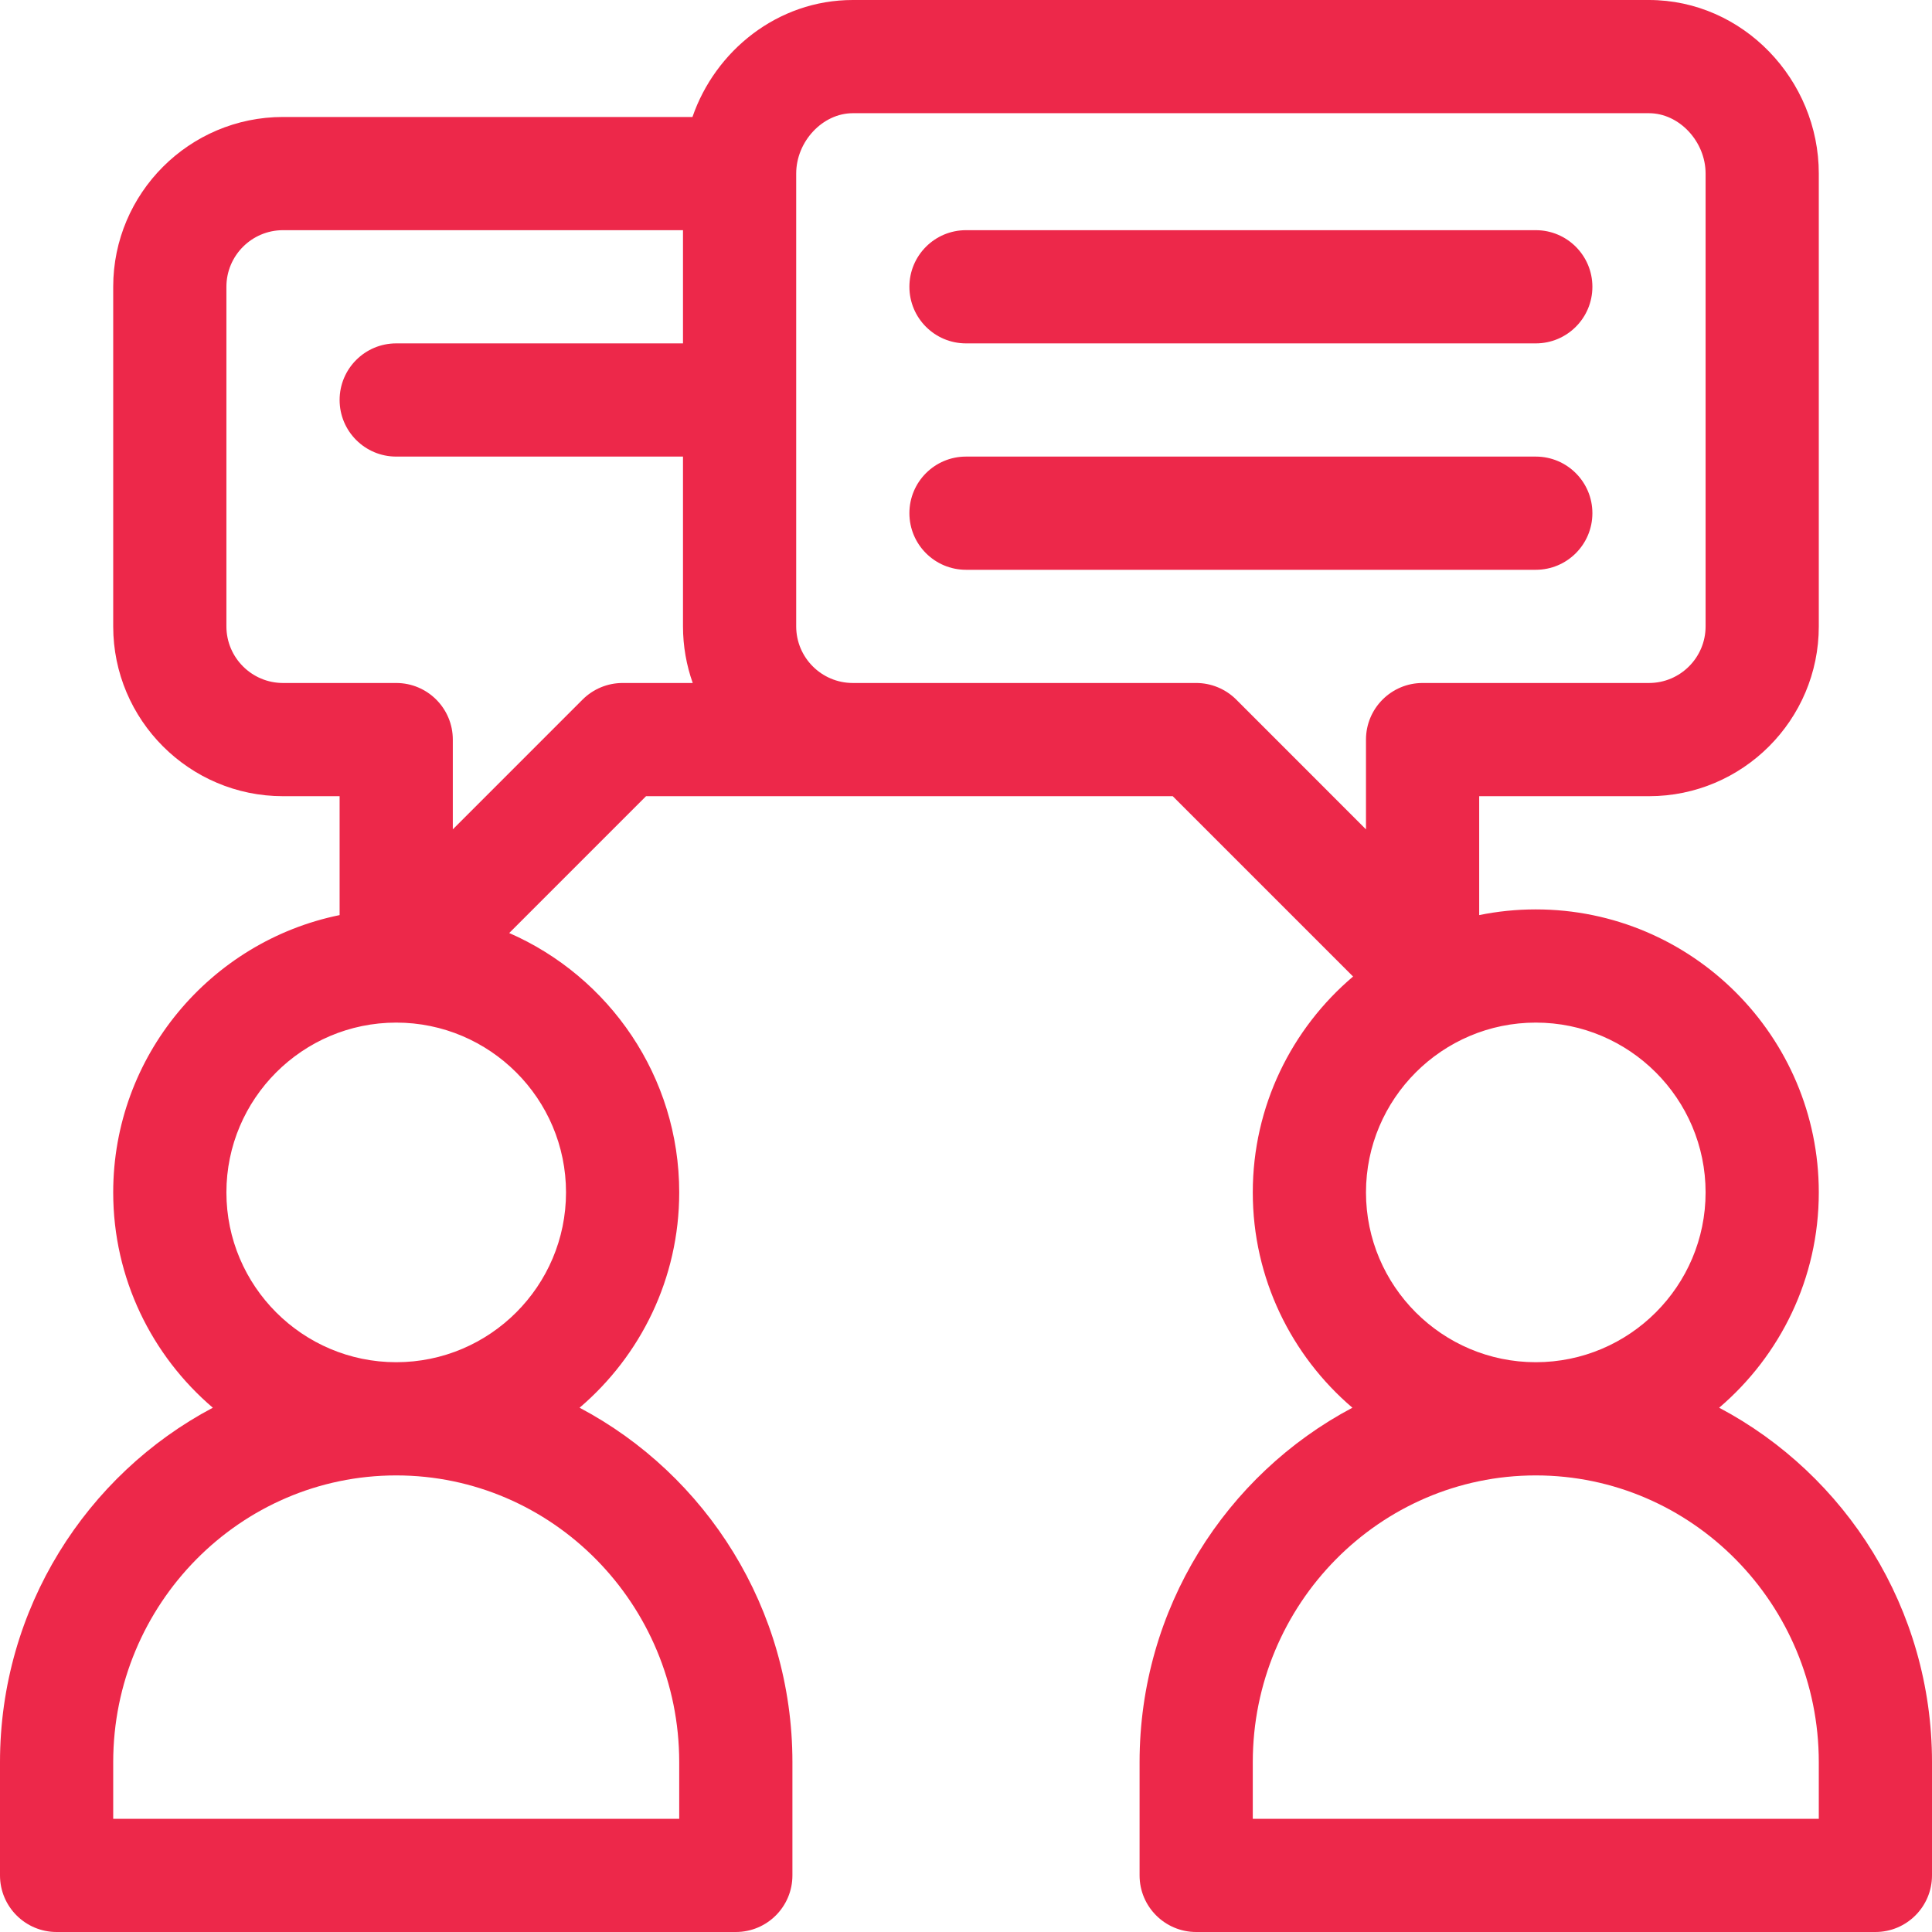
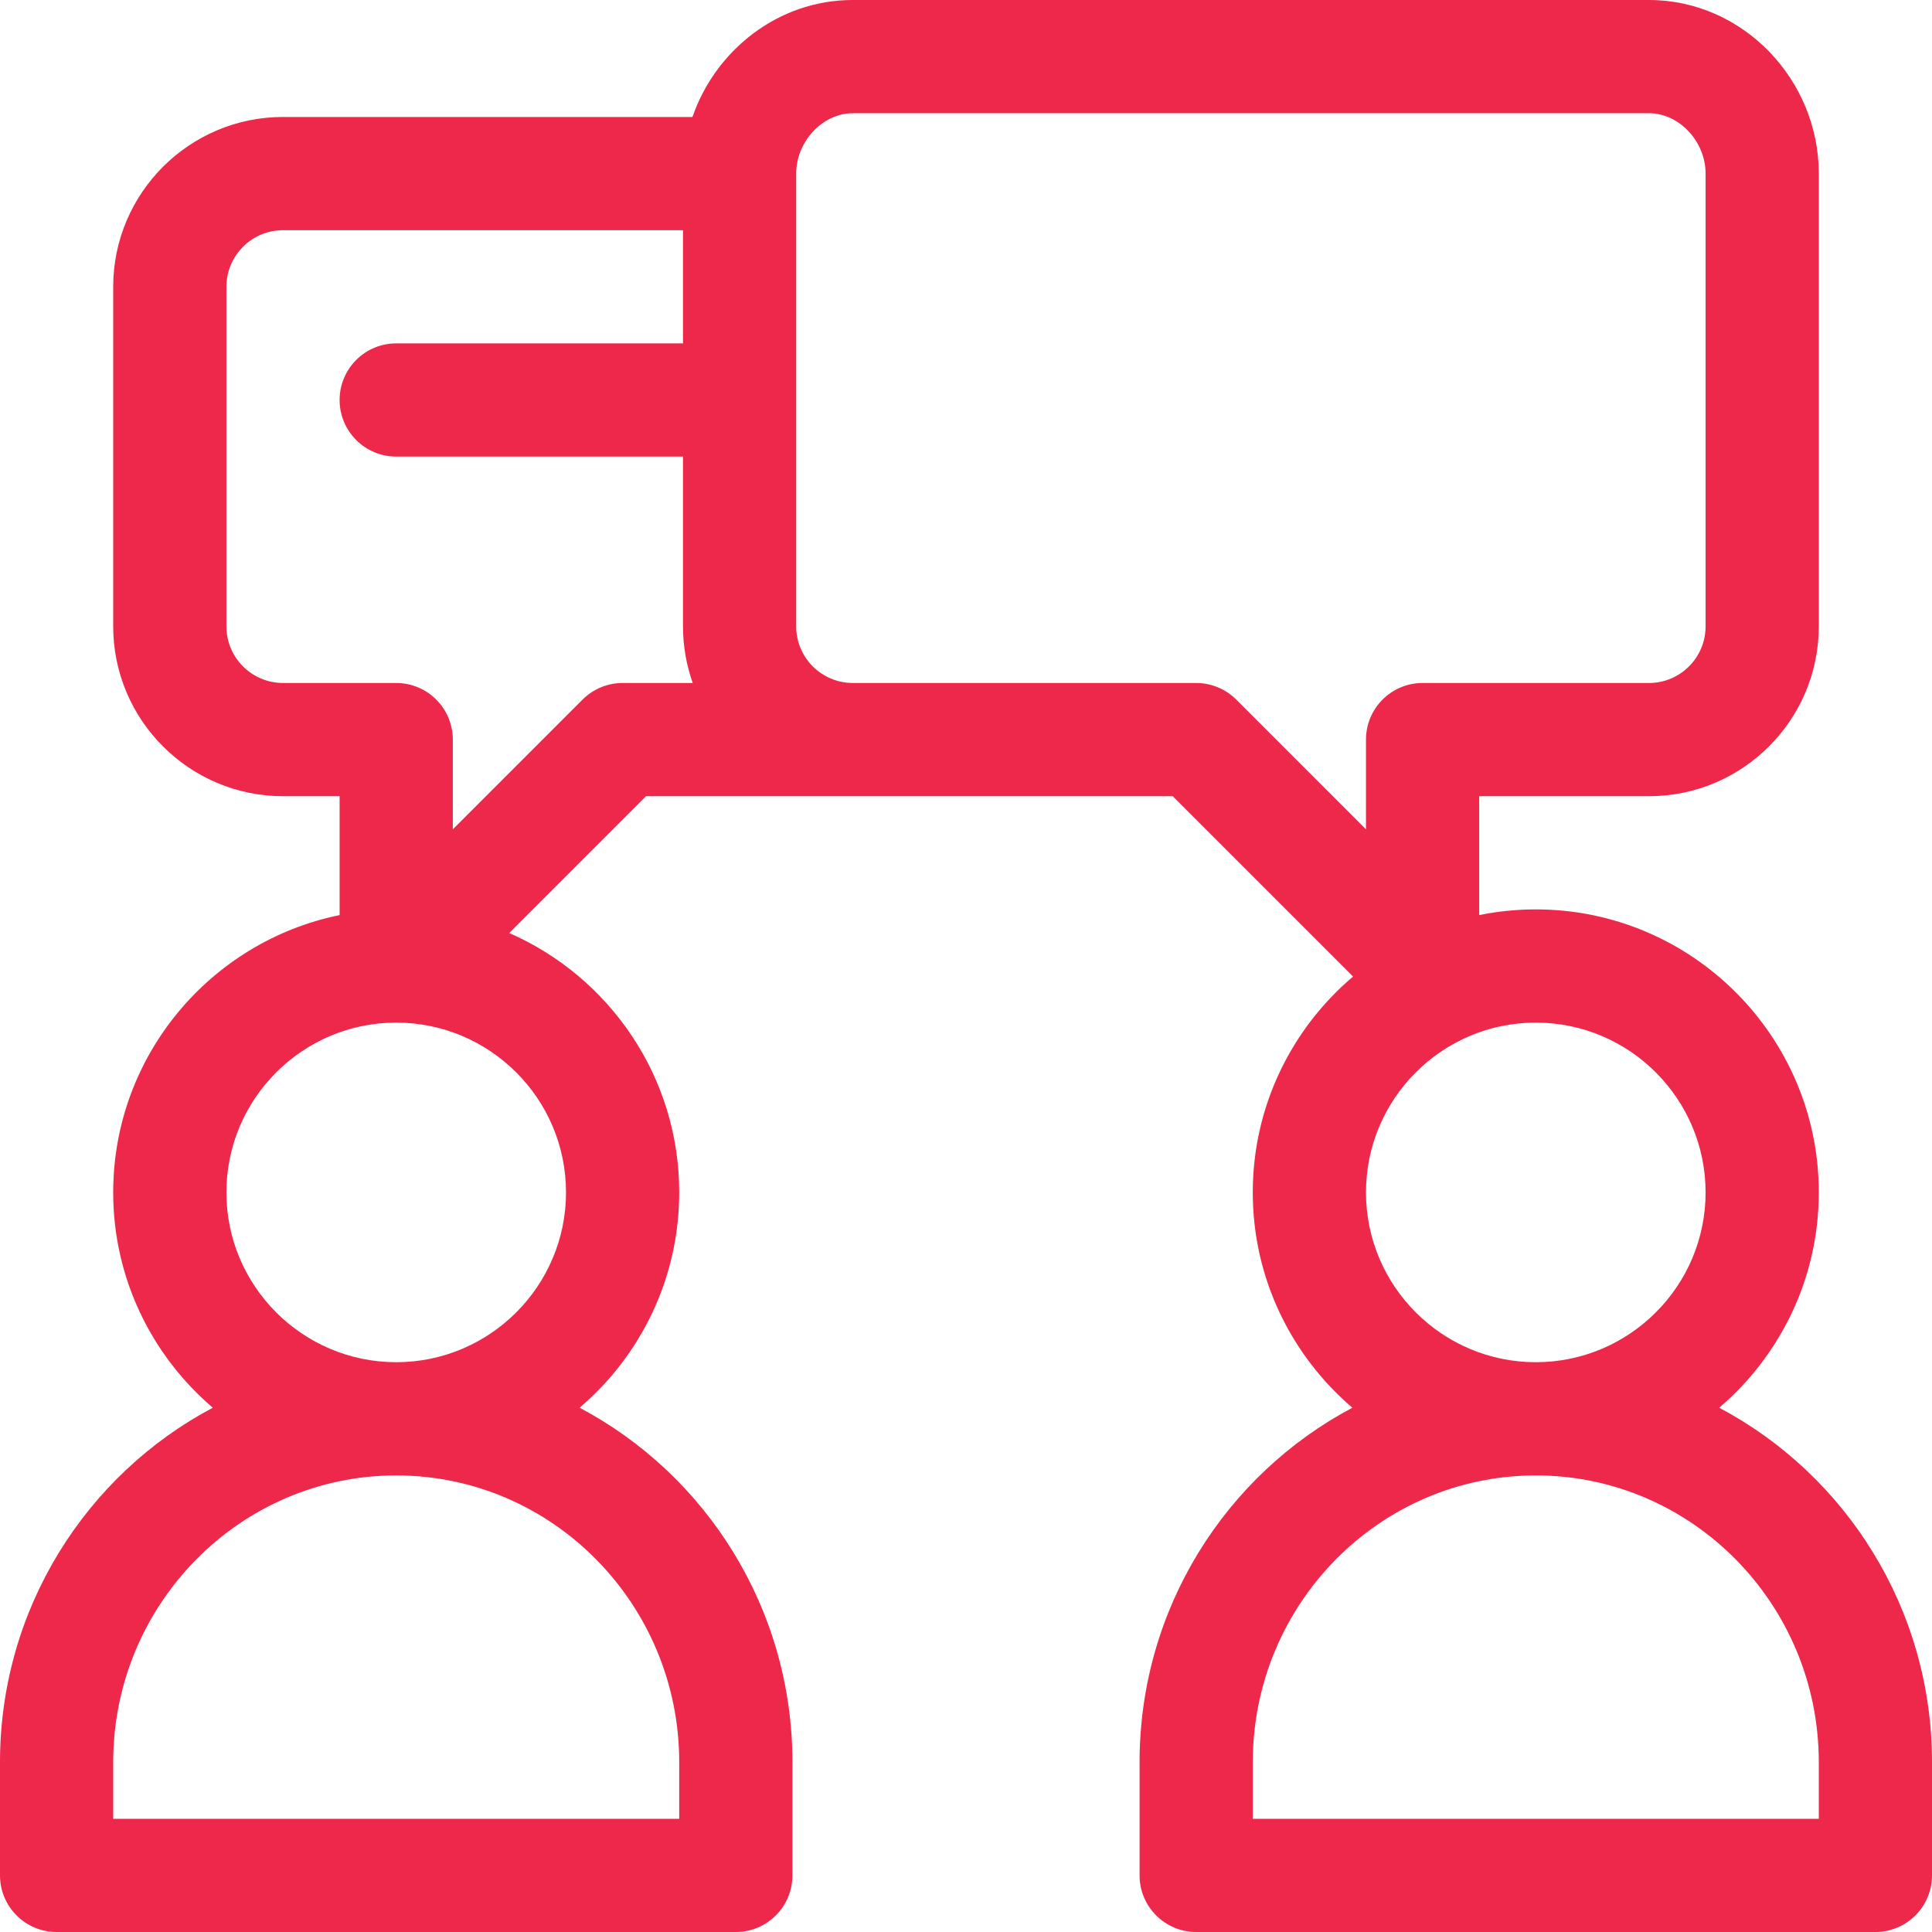
<svg xmlns="http://www.w3.org/2000/svg" version="1.1" id="Capa_1" x="0px" y="0px" viewBox="0 0 512 512" style="enable-background:new 0 0 512 512;" xml:space="preserve" width="512px" height="512px">
  <g>
    <g>
      <g>
        <path d="M455.6,373.06C471.74,359.29,482,338.83,482,316c0-41.36-33.65-75-75-75c-5.14,0-10.15,0.52-15,1.51V211h45    c24.81,0,45-20.19,45-45V46c0-24.87-20.1-46-45-46H226c-20,0-36.49,13.55-42.49,31H75c-24.81,0-45,20.19-45,45v90    c0,24.81,20.19,45,45,45h15v31.51c-34.19,6.97-60,37.27-60,73.49c0,22.83,10.26,43.29,26.4,57.06C22.91,390.79,0,426.24,0,467v30    c0,8.28,6.72,15,15,15h180c8.28,0,15-6.72,15-15v-30c0-40.76-22.91-76.21-56.4-93.94C169.74,359.29,180,338.83,180,316    c0-30.71-18.56-57.15-45.05-68.74L171.21,211h139.58l47.79,47.79C342.34,272.56,332,293.09,332,316    c0,22.83,10.26,43.29,26.4,57.06C324.91,390.79,302,426.24,302,467v30c0,8.28,6.72,15,15,15h180c8.28,0,15-6.72,15-15v-30    C512,426.24,489.09,390.79,455.6,373.06z M180,467v15H30v-15c0-41.91,33.65-76,75-76C146.35,391,180,425.09,180,467z     M136.81,284.2c8.15,8.14,13.19,19.4,13.19,31.8c0,24.81-20.19,45-45,45s-45-20.19-45-45s20.18-44.99,44.99-45c0,0,0,0,0.01,0    C117.41,271,128.66,276.05,136.81,284.2z M165,181c-3.98,0-7.79,1.58-10.61,4.39L120,219.79V196c0-8.28-6.72-15-15-15H75    c-8.27,0-15-6.73-15-15V76c0-8.27,6.73-15,15-15h106v30h-76c-8.28,0-15,6.72-15,15c0,8.28,6.72,15,15,15h76v45    c0,5.26,0.92,10.31,2.58,15H165z M407,271c24.81,0,45,20.19,45,45s-20.19,45-45,45s-45-20.19-45-45S382.19,271,407,271z     M327.61,185.39c-2.82-2.81-6.63-4.39-10.61-4.39h-91c-8.27,0-15-6.73-15-15V46c0-8.52,7.01-16,15-16h211c7.99,0,15,7.48,15,16    v120c0,8.27-6.73,15-15,15h-60c-8.28,0-15,6.72-15,15v23.79L327.61,185.39z M482,482H332v-15c0-41.91,33.65-76,75-76    c41.35,0,75,34.09,75,76V482z" data-original="#000000" class="active-path" data-old_color="#000000" fill="#ED284A" />
      </g>
    </g>
    <g>
      <g>
-         <path d="M407,61H256c-8.284,0-15,6.716-15,15s6.716,15,15,15h151c8.284,0,15-6.716,15-15S415.284,61,407,61z" data-original="#000000" class="active-path" data-old_color="#000000" fill="#ED284A" />
-       </g>
+         </g>
    </g>
    <g>
      <g>
-         <path d="M407,121H256c-8.284,0-15,6.716-15,15s6.716,15,15,15h151c8.284,0,15-6.716,15-15S415.284,121,407,121z" data-original="#000000" class="active-path" data-old_color="#000000" fill="#ED284A" />
-       </g>
+         </g>
    </g>
  </g>
</svg>